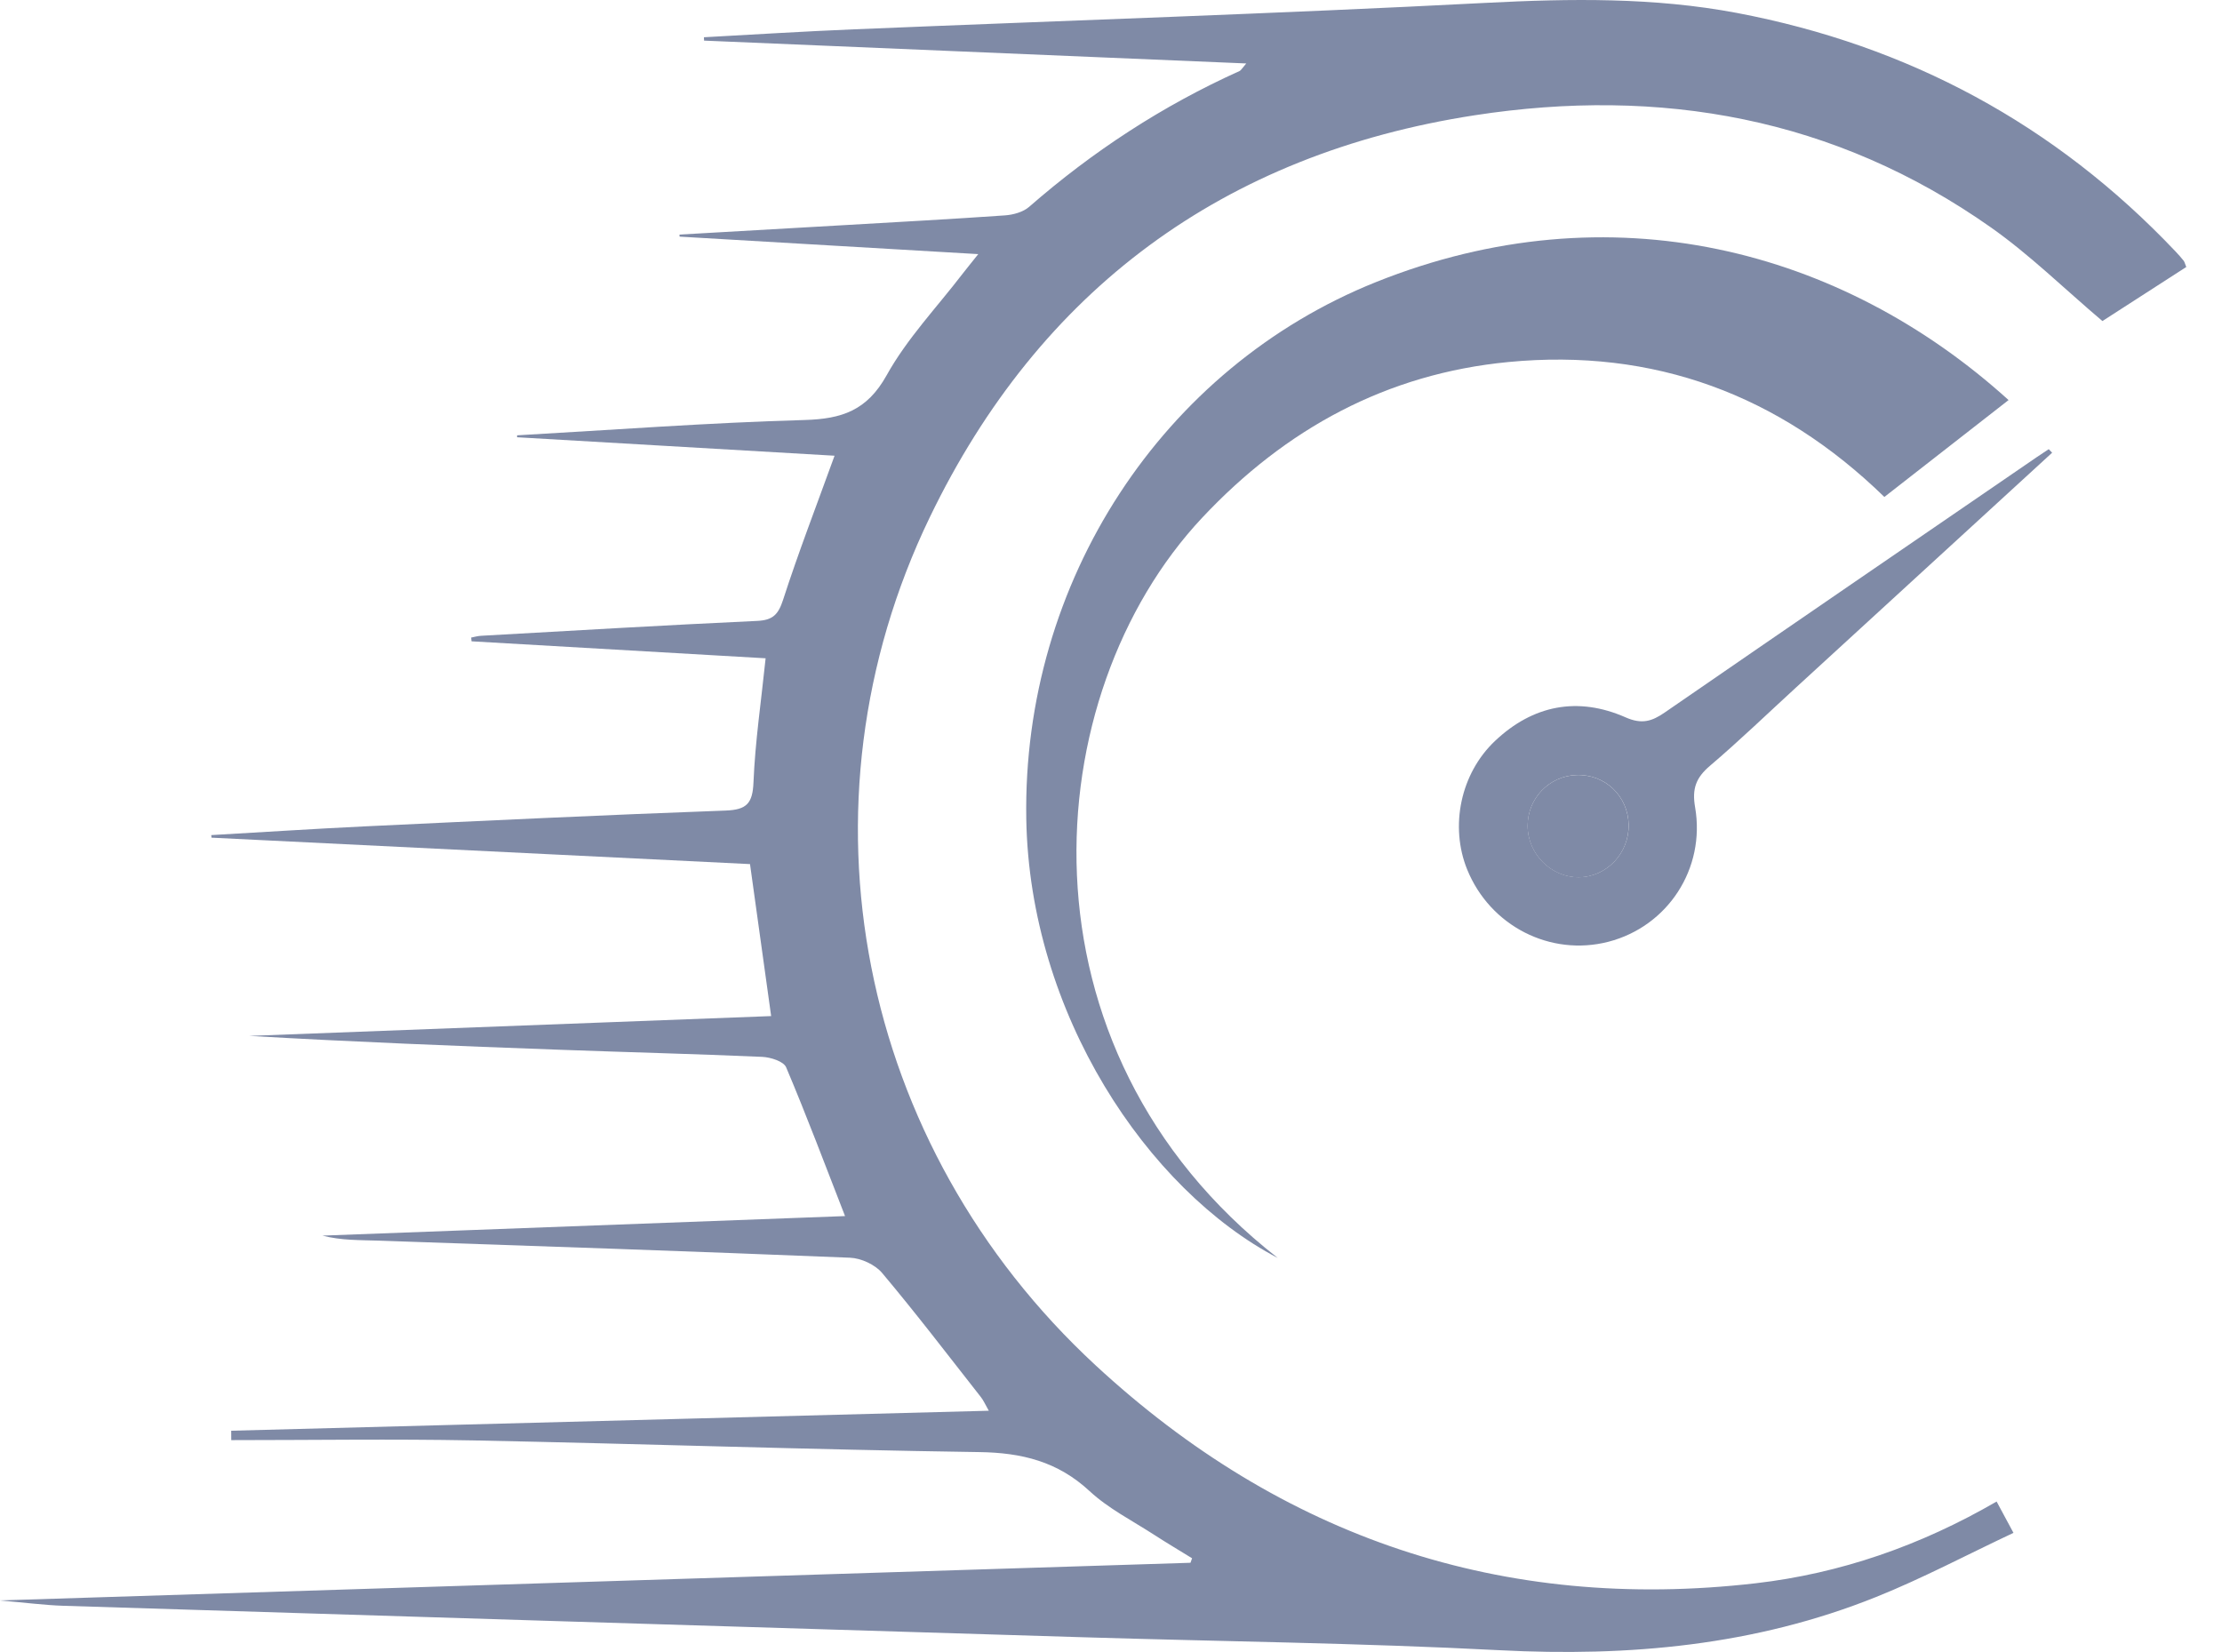
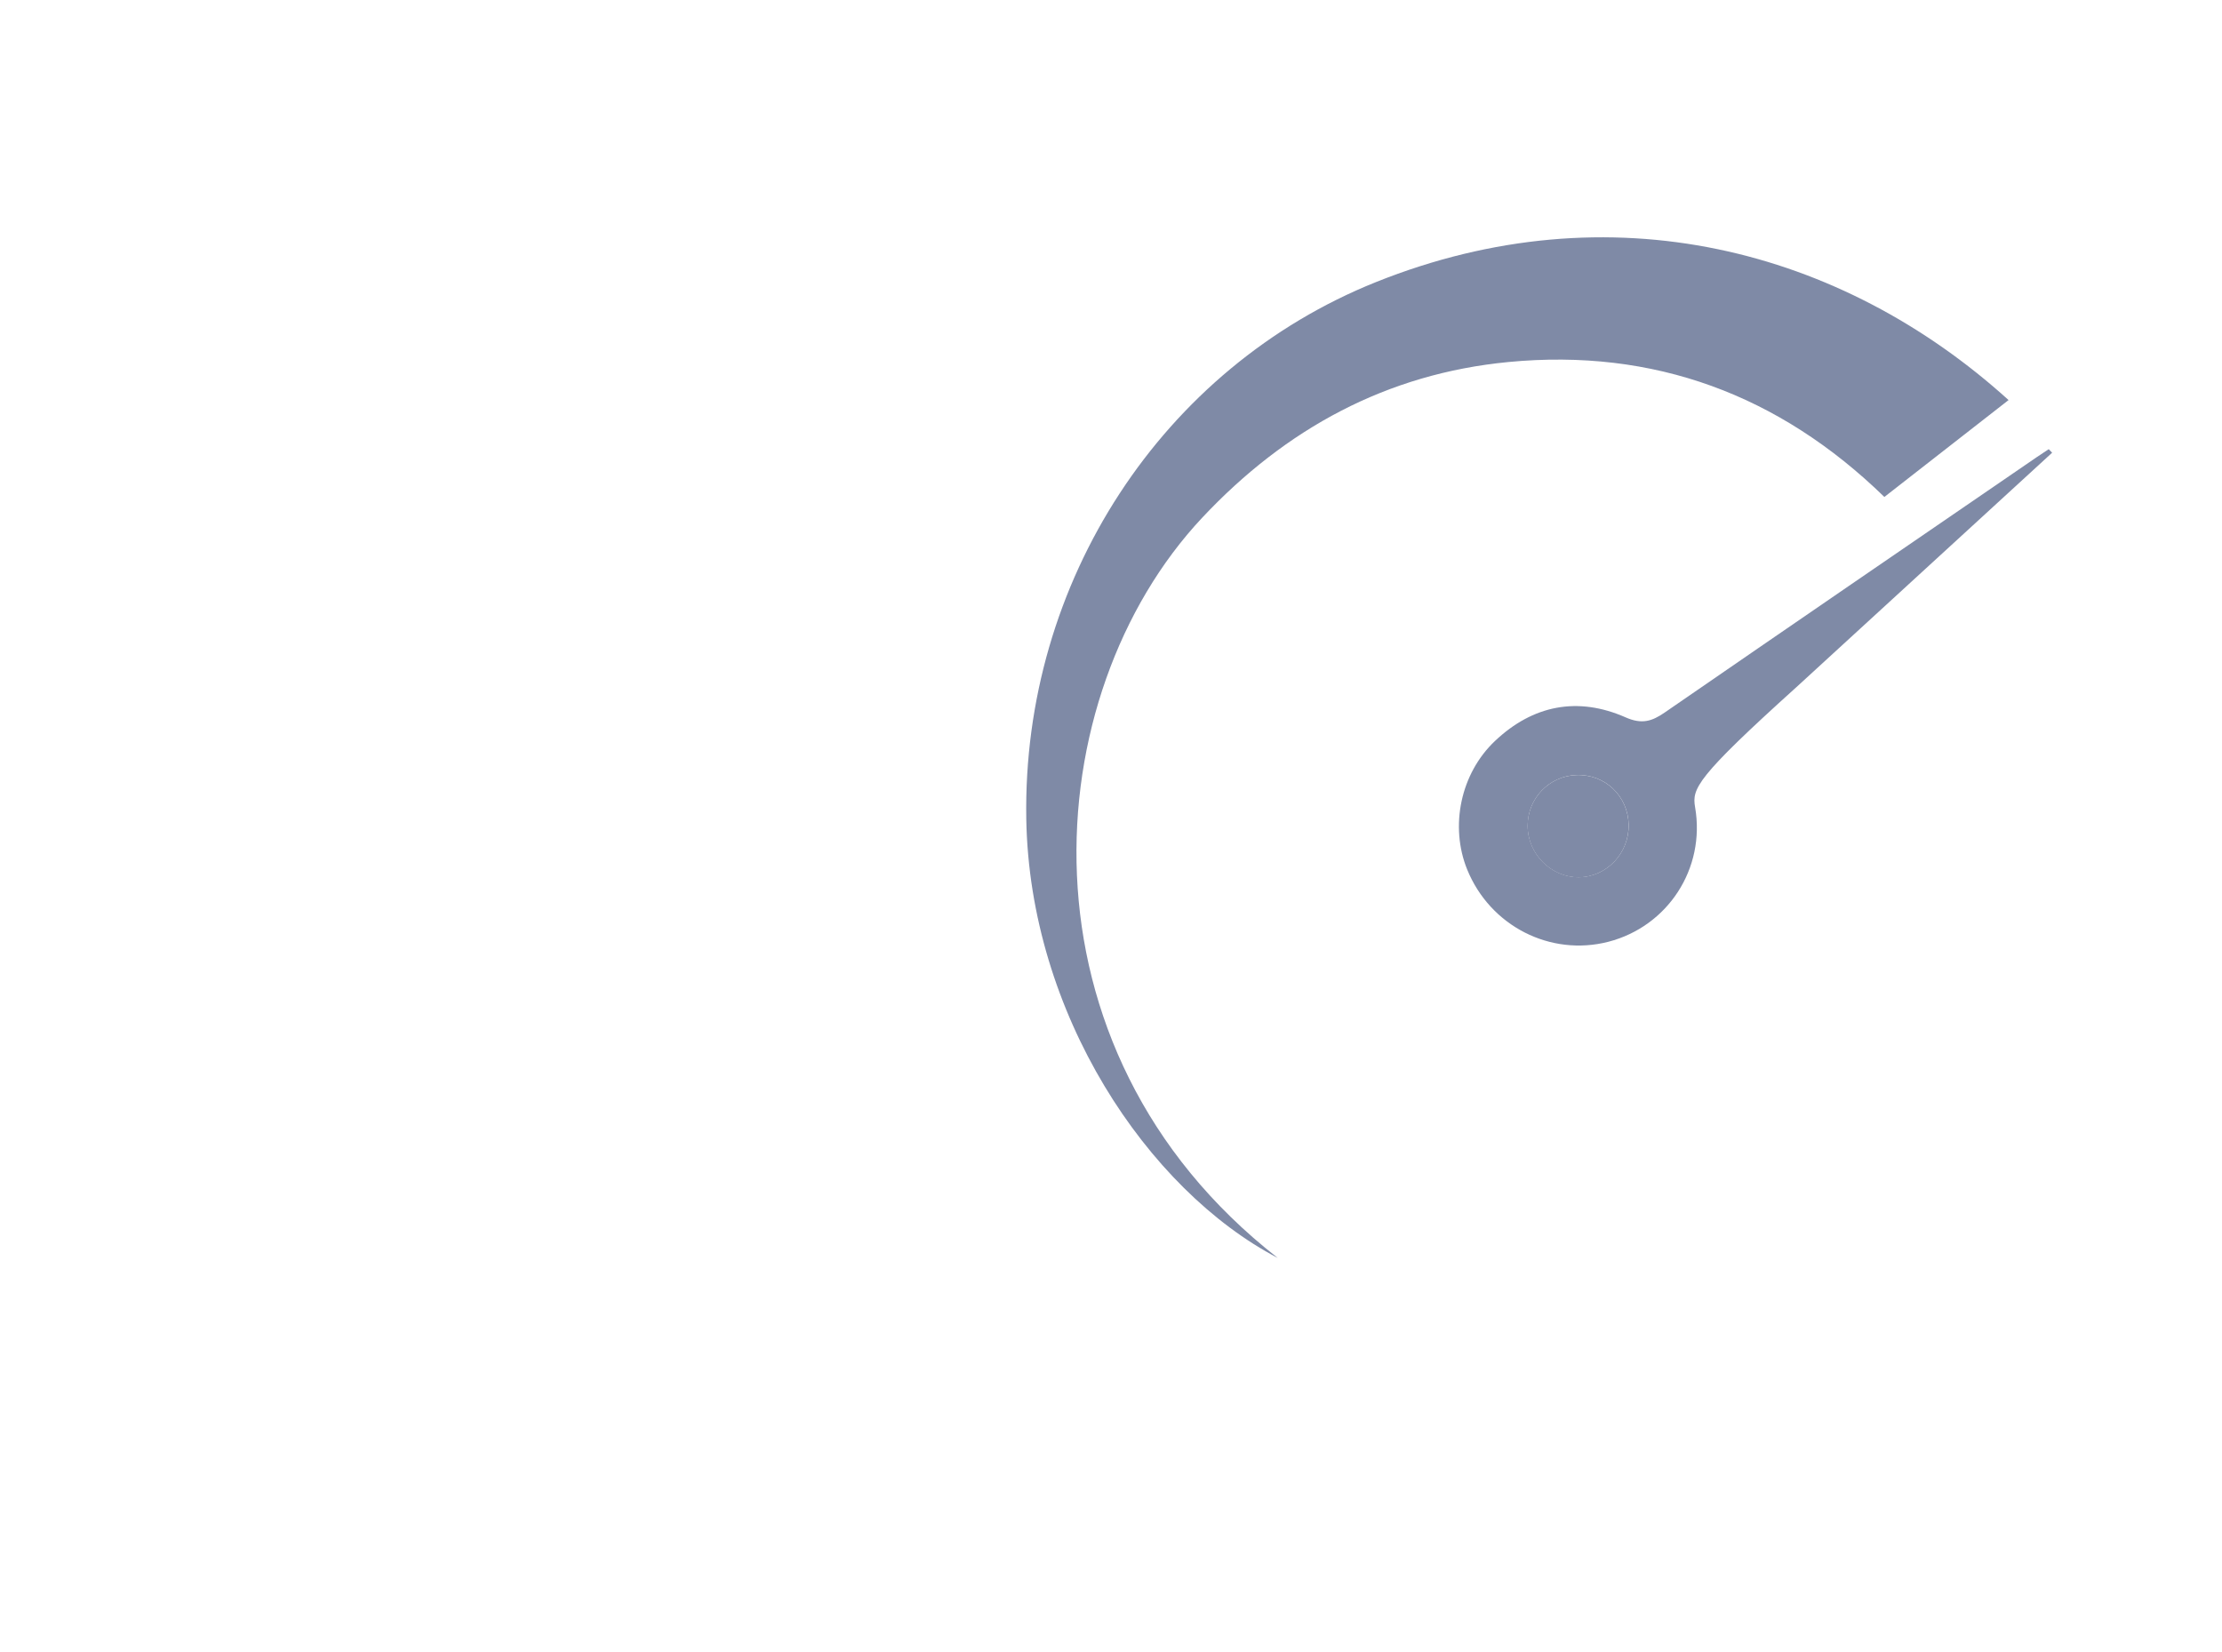
<svg xmlns="http://www.w3.org/2000/svg" width="39" height="29" viewBox="0 0 39 29" fill="none">
  <g opacity="0.5">
-     <path d="M0.002 28.095C7.04 27.873 13.967 27.653 20.895 27.434C20.904 27.408 20.913 27.381 20.923 27.355C20.701 27.218 20.477 27.085 20.259 26.944C19.875 26.695 19.455 26.483 19.124 26.176C18.564 25.656 17.934 25.501 17.184 25.491C14.225 25.448 11.265 25.345 8.306 25.286C6.89 25.259 5.475 25.281 4.059 25.281C4.059 25.226 4.058 25.171 4.058 25.116C8.472 24.999 12.887 24.883 17.355 24.765C17.294 24.657 17.263 24.585 17.216 24.525C16.643 23.795 16.08 23.057 15.483 22.347C15.36 22.2 15.114 22.087 14.92 22.079C12.162 21.967 9.403 21.873 6.645 21.779C6.317 21.768 5.989 21.777 5.659 21.691C8.716 21.577 11.772 21.462 14.832 21.348C14.482 20.45 14.158 19.585 13.798 18.736C13.754 18.632 13.526 18.56 13.379 18.553C12.193 18.501 11.006 18.472 9.82 18.428C8.006 18.362 6.192 18.29 4.376 18.185C7.422 18.069 10.467 17.954 13.535 17.837C13.409 16.932 13.29 16.075 13.164 15.169C10.017 15.015 6.864 14.859 3.712 14.705C3.711 14.69 3.71 14.676 3.708 14.66C4.604 14.609 5.499 14.55 6.395 14.507C8.509 14.407 10.624 14.306 12.738 14.229C13.109 14.215 13.21 14.101 13.225 13.732C13.254 13.024 13.359 12.318 13.438 11.556C11.713 11.457 9.995 11.357 8.276 11.258C8.274 11.236 8.272 11.214 8.27 11.192C8.328 11.181 8.386 11.164 8.445 11.161C10.059 11.07 11.671 10.975 13.286 10.9C13.566 10.888 13.661 10.788 13.746 10.525C14.013 9.699 14.327 8.887 14.648 8C12.793 7.892 10.934 7.784 9.076 7.676C9.076 7.665 9.076 7.653 9.076 7.642C10.758 7.547 12.44 7.42 14.122 7.373C14.778 7.354 15.218 7.206 15.562 6.588C15.919 5.945 16.443 5.396 16.895 4.806C16.969 4.71 17.046 4.618 17.17 4.461C15.369 4.356 13.649 4.255 11.928 4.154C11.928 4.142 11.927 4.13 11.926 4.118C12.902 4.062 13.878 4.007 14.854 3.95C15.781 3.896 16.71 3.846 17.637 3.781C17.783 3.771 17.956 3.724 18.062 3.632C19.179 2.657 20.406 1.855 21.758 1.246C21.781 1.235 21.796 1.205 21.874 1.114C18.663 0.979 15.511 0.846 12.358 0.713C12.357 0.693 12.355 0.673 12.355 0.654C13.231 0.606 14.106 0.551 14.983 0.515C18.684 0.361 22.386 0.242 26.085 0.05C27.564 -0.026 29.028 -0.048 30.485 0.227C33.499 0.799 36.073 2.184 38.186 4.416C38.235 4.467 38.282 4.521 38.327 4.577C38.344 4.599 38.349 4.629 38.373 4.687C37.877 5.007 37.375 5.331 36.901 5.636C36.233 5.07 35.629 4.475 34.945 3.993C32.207 2.063 29.14 1.521 25.88 2.024C21.476 2.704 18.247 5.087 16.32 9.079C13.874 14.146 15.056 20.108 19.232 23.97C22.492 26.985 26.372 28.306 30.814 27.794C32.302 27.622 33.707 27.134 35.044 26.359C35.131 26.52 35.208 26.664 35.34 26.909C34.519 27.295 33.741 27.709 32.928 28.035C30.806 28.887 28.593 29.087 26.319 28.969C23.879 28.842 21.434 28.816 18.991 28.741C13.03 28.559 7.069 28.376 1.109 28.189C0.781 28.178 0.454 28.135 0 28.096L0.002 28.095Z" fill="#00154D" />
    <path d="M22.427 22.083C20.138 20.885 18.071 17.792 18.013 14.377C17.943 10.205 20.407 6.452 24.153 4.951C28.262 3.305 32.32 4.366 35.254 7.023C34.531 7.587 33.813 8.147 33.074 8.724C31.229 6.928 29.026 6.111 26.477 6.355C24.34 6.56 22.568 7.524 21.099 9.09C18.191 12.192 17.707 18.398 22.427 22.083V22.083Z" fill="#00154D" />
-     <path d="M36.019 7.947C34.524 9.317 33.029 10.688 31.534 12.059C31.028 12.522 30.534 13 30.012 13.444C29.768 13.652 29.695 13.845 29.752 14.171C29.938 15.253 29.268 16.263 28.232 16.532C27.211 16.796 26.154 16.256 25.751 15.263C25.445 14.507 25.633 13.582 26.239 13.008C26.906 12.377 27.692 12.223 28.532 12.593C28.818 12.719 28.994 12.663 29.22 12.507C31.396 11.007 33.576 9.514 35.756 8.02C35.823 7.974 35.892 7.929 35.959 7.885C35.979 7.905 35.999 7.927 36.018 7.947L36.019 7.947ZM28.586 14.478C28.576 13.973 28.172 13.588 27.67 13.605C27.19 13.622 26.813 14.014 26.813 14.496C26.813 14.989 27.225 15.402 27.71 15.399C28.199 15.396 28.595 14.978 28.586 14.477V14.478Z" fill="#00154D" />
+     <path d="M36.019 7.947C34.524 9.317 33.029 10.688 31.534 12.059C29.768 13.652 29.695 13.845 29.752 14.171C29.938 15.253 29.268 16.263 28.232 16.532C27.211 16.796 26.154 16.256 25.751 15.263C25.445 14.507 25.633 13.582 26.239 13.008C26.906 12.377 27.692 12.223 28.532 12.593C28.818 12.719 28.994 12.663 29.22 12.507C31.396 11.007 33.576 9.514 35.756 8.02C35.823 7.974 35.892 7.929 35.959 7.885C35.979 7.905 35.999 7.927 36.018 7.947L36.019 7.947ZM28.586 14.478C28.576 13.973 28.172 13.588 27.67 13.605C27.19 13.622 26.813 14.014 26.813 14.496C26.813 14.989 27.225 15.402 27.71 15.399C28.199 15.396 28.595 14.978 28.586 14.477V14.478Z" fill="#00154D" />
    <path d="M28.585 14.479C28.595 14.979 28.199 15.396 27.71 15.401C27.224 15.404 26.812 14.991 26.812 14.498C26.812 14.015 27.189 13.622 27.669 13.606C28.171 13.588 28.576 13.973 28.585 14.48V14.479Z" fill="#00154D" />
  </g>
</svg>